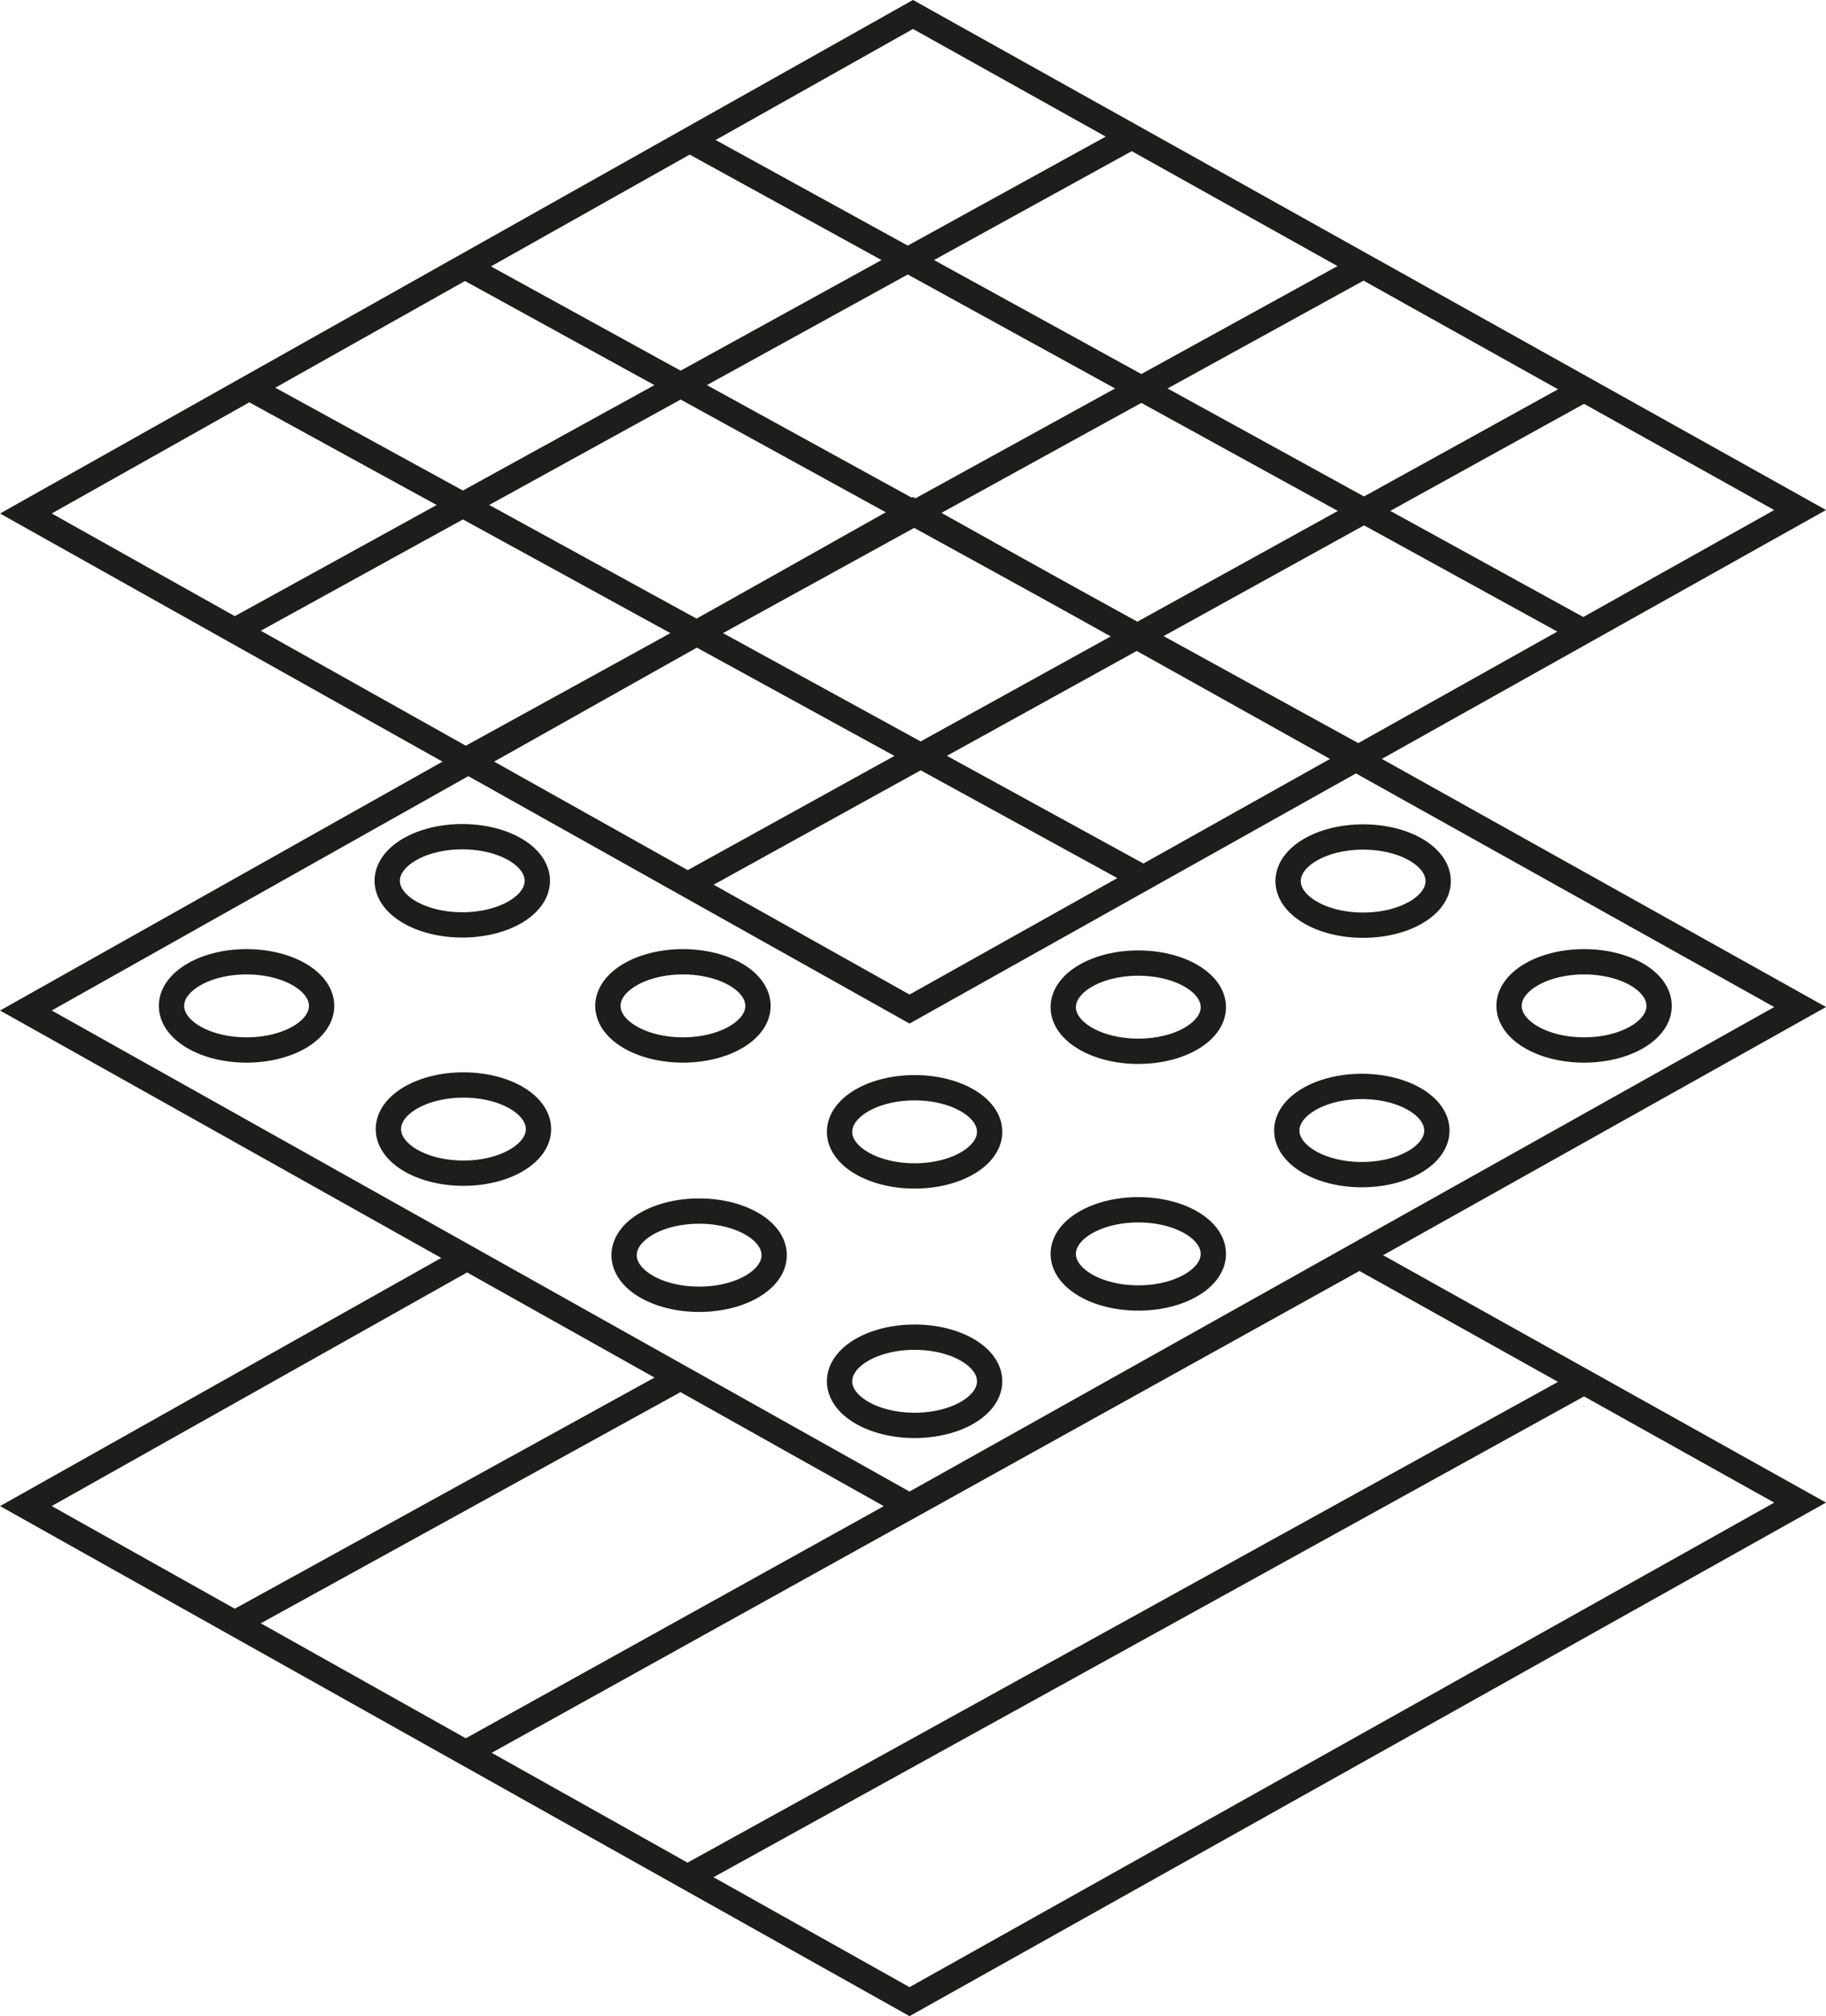
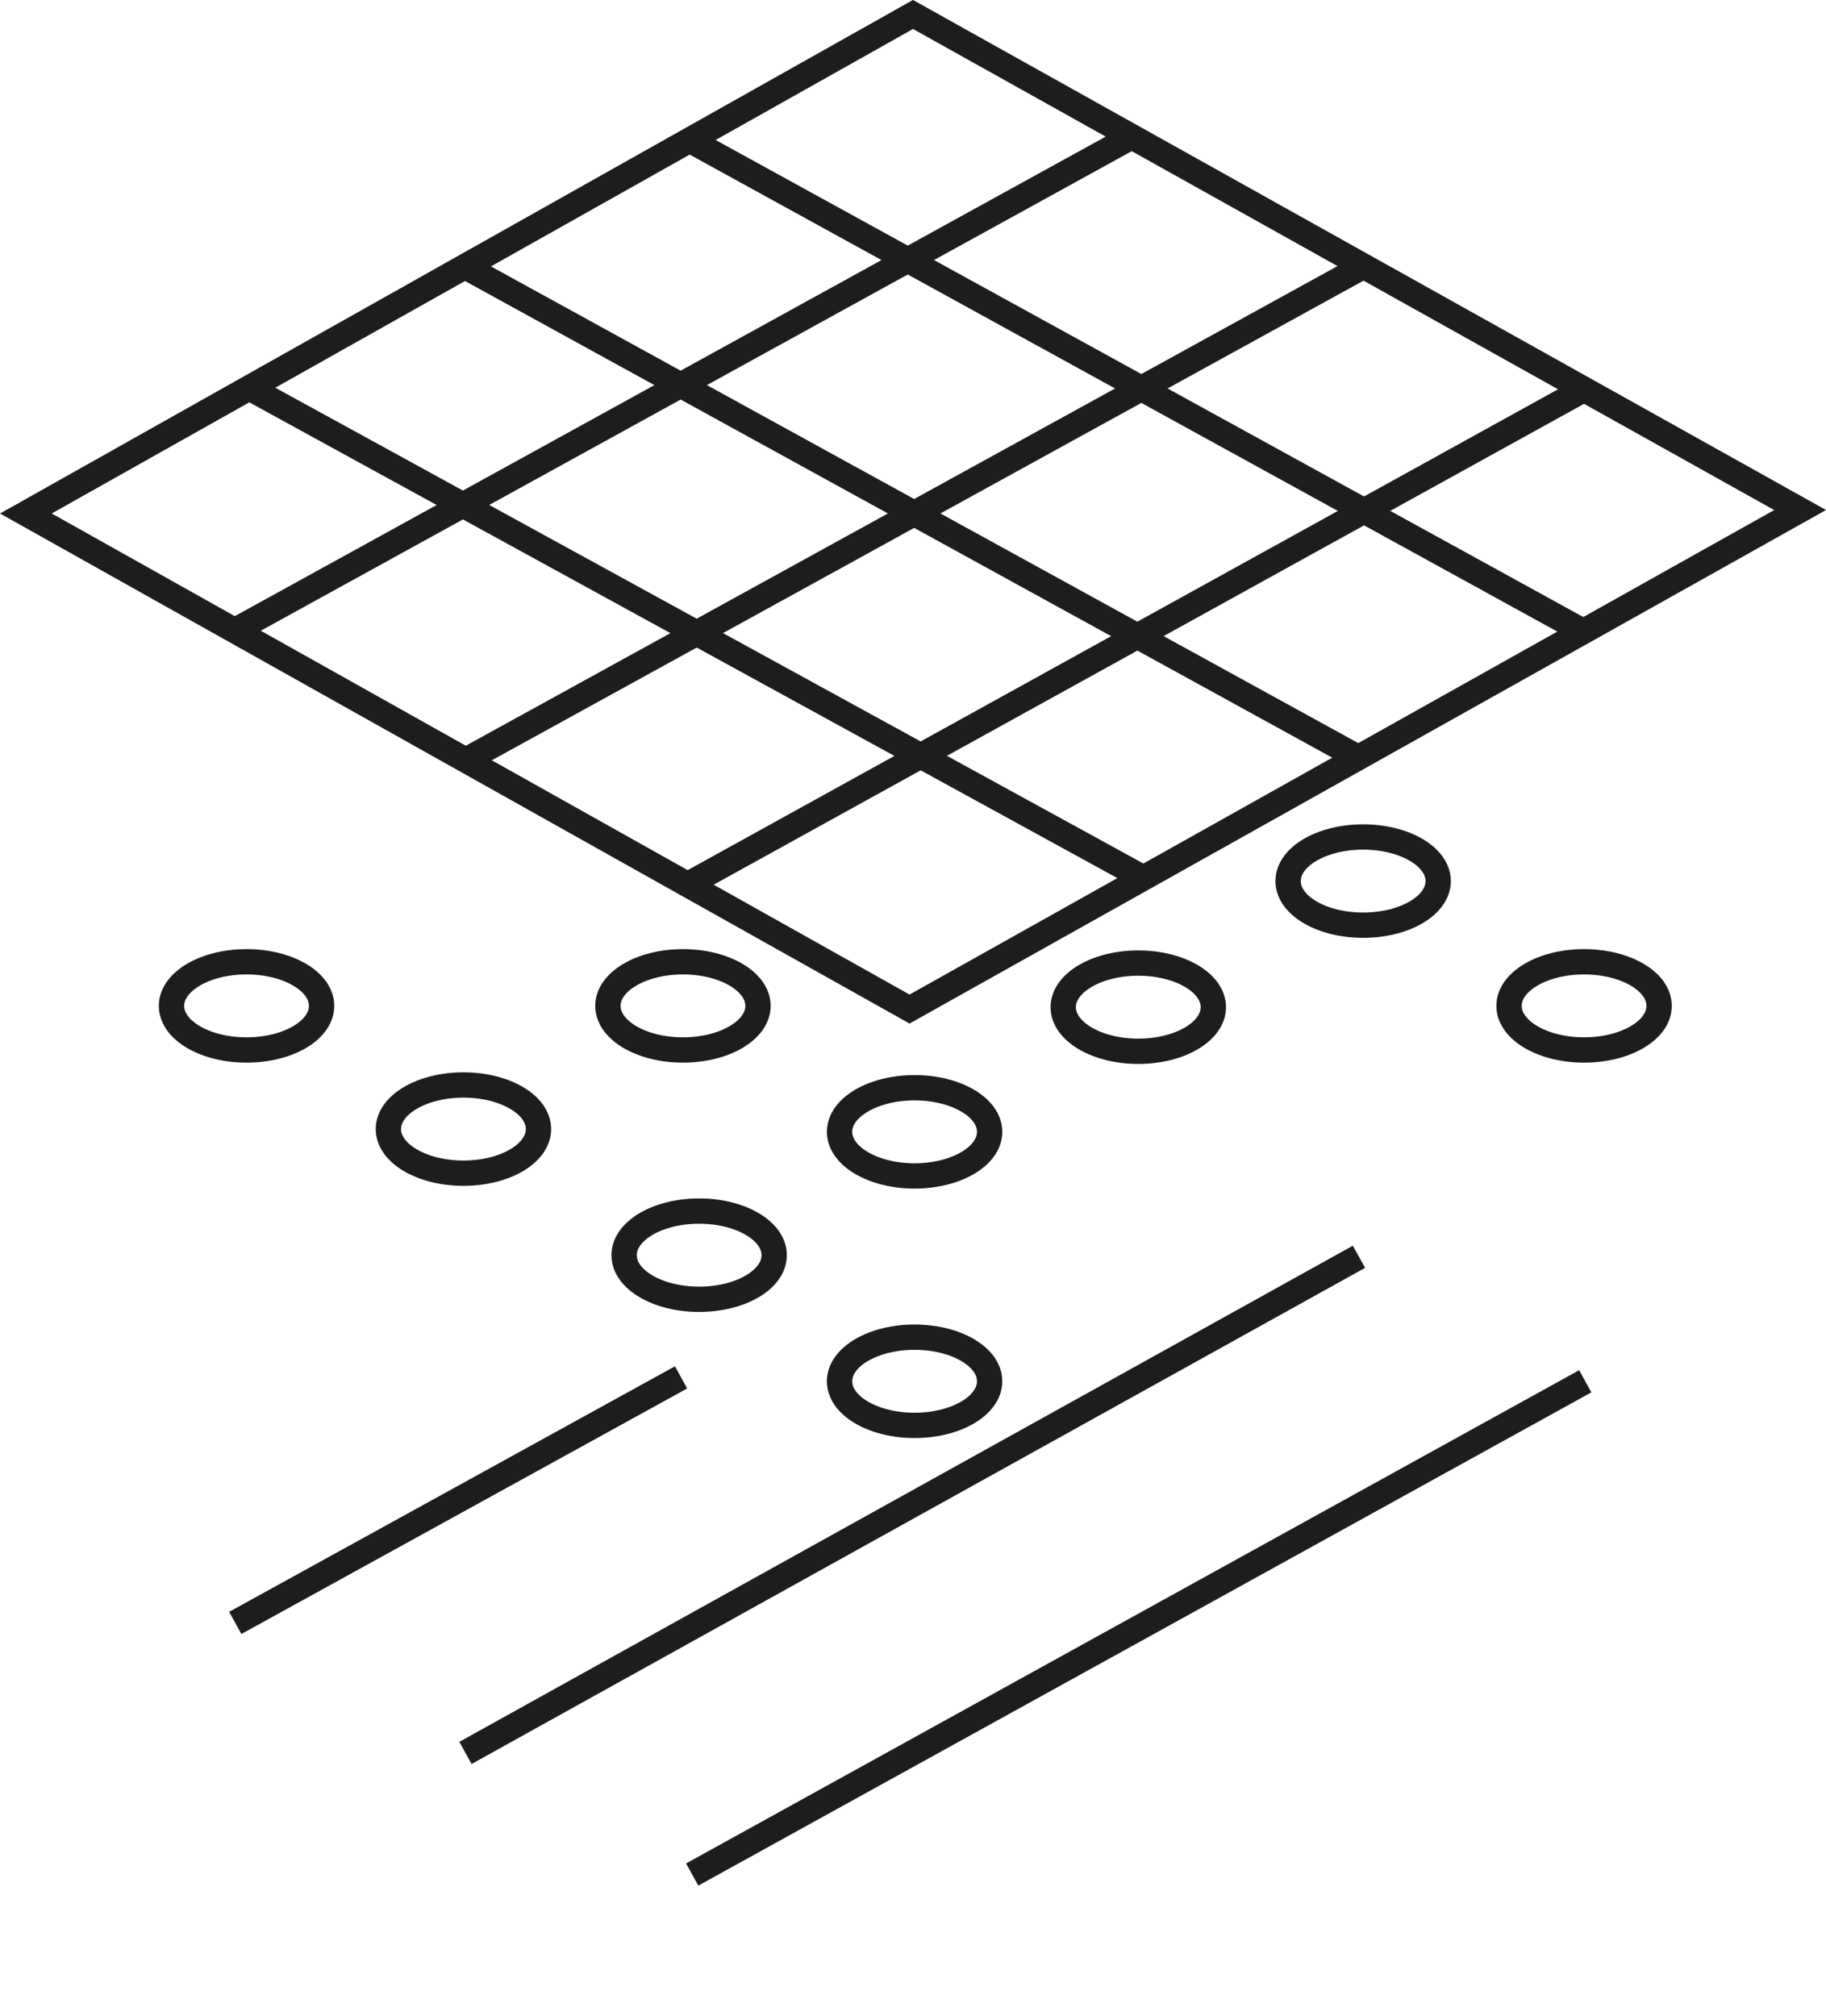
<svg xmlns="http://www.w3.org/2000/svg" viewBox="0 0 126.28 139.43">
  <defs>
    <style>.cls-1{fill:none;stroke:#1d1d1b;stroke-miterlimit:10;stroke-width:1.75px;}</style>
  </defs>
  <g id="Layer_2" data-name="Layer 2">
    <g id="Layer_3" data-name="Layer 3">
-       <polygon class="cls-1" points="1.79 69.88 63.14 35.37 124.49 69.64 62.9 104.15 1.79 69.88" />
      <polygon class="cls-1" points="1.79 35.51 63.14 1 124.49 35.27 62.9 69.78 1.79 35.51" />
      <line class="cls-1" x1="48.11" y1="9.92" x2="109.61" y2="43.73" />
      <line class="cls-1" x1="32.44" y1="18.59" x2="94.03" y2="52.44" />
      <line class="cls-1" x1="17.36" y1="26.89" x2="79.14" y2="60.75" />
      <line class="cls-1" x1="16.27" y1="43.59" x2="78.24" y2="9.47" />
      <line class="cls-1" x1="32.19" y1="52.58" x2="94.15" y2="18.49" />
      <line class="cls-1" x1="47.87" y1="61" x2="109.63" y2="26.88" />
-       <polyline class="cls-1" points="93.89 86.82 124.49 103.91 62.9 138.42 1.79 104.15 32.46 86.9" />
      <line class="cls-1" x1="16.27" y1="112.23" x2="47.1" y2="95.25" />
      <line class="cls-1" x1="32.19" y1="121.22" x2="93.98" y2="86.91" />
      <line class="cls-1" x1="47.87" y1="129.63" x2="109.63" y2="95.52" />
      <ellipse class="cls-1" cx="94.27" cy="60.93" rx="5.19" ry="3.05" />
      <ellipse class="cls-1" cx="109.55" cy="69.56" rx="5.19" ry="3.05" />
-       <ellipse class="cls-1" cx="94.18" cy="78.18" rx="5.19" ry="3.05" />
      <ellipse class="cls-1" cx="78.72" cy="69.65" rx="5.19" ry="3.05" />
-       <ellipse class="cls-1" cx="78.72" cy="86.71" rx="5.19" ry="3.05" />
      <ellipse class="cls-1" cx="63.25" cy="78.27" rx="5.19" ry="3.05" />
      <ellipse class="cls-1" cx="32.05" cy="78.08" rx="5.19" ry="3.05" />
      <ellipse class="cls-1" cx="48.35" cy="86.8" rx="5.19" ry="3.05" />
      <ellipse class="cls-1" cx="17.05" cy="69.56" rx="5.19" ry="3.05" />
      <ellipse class="cls-1" cx="47.23" cy="69.56" rx="5.19" ry="3.05" />
-       <ellipse class="cls-1" cx="31.97" cy="60.91" rx="5.19" ry="3.05" />
      <ellipse class="cls-1" cx="63.25" cy="95.52" rx="5.19" ry="3.05" />
    </g>
  </g>
</svg>